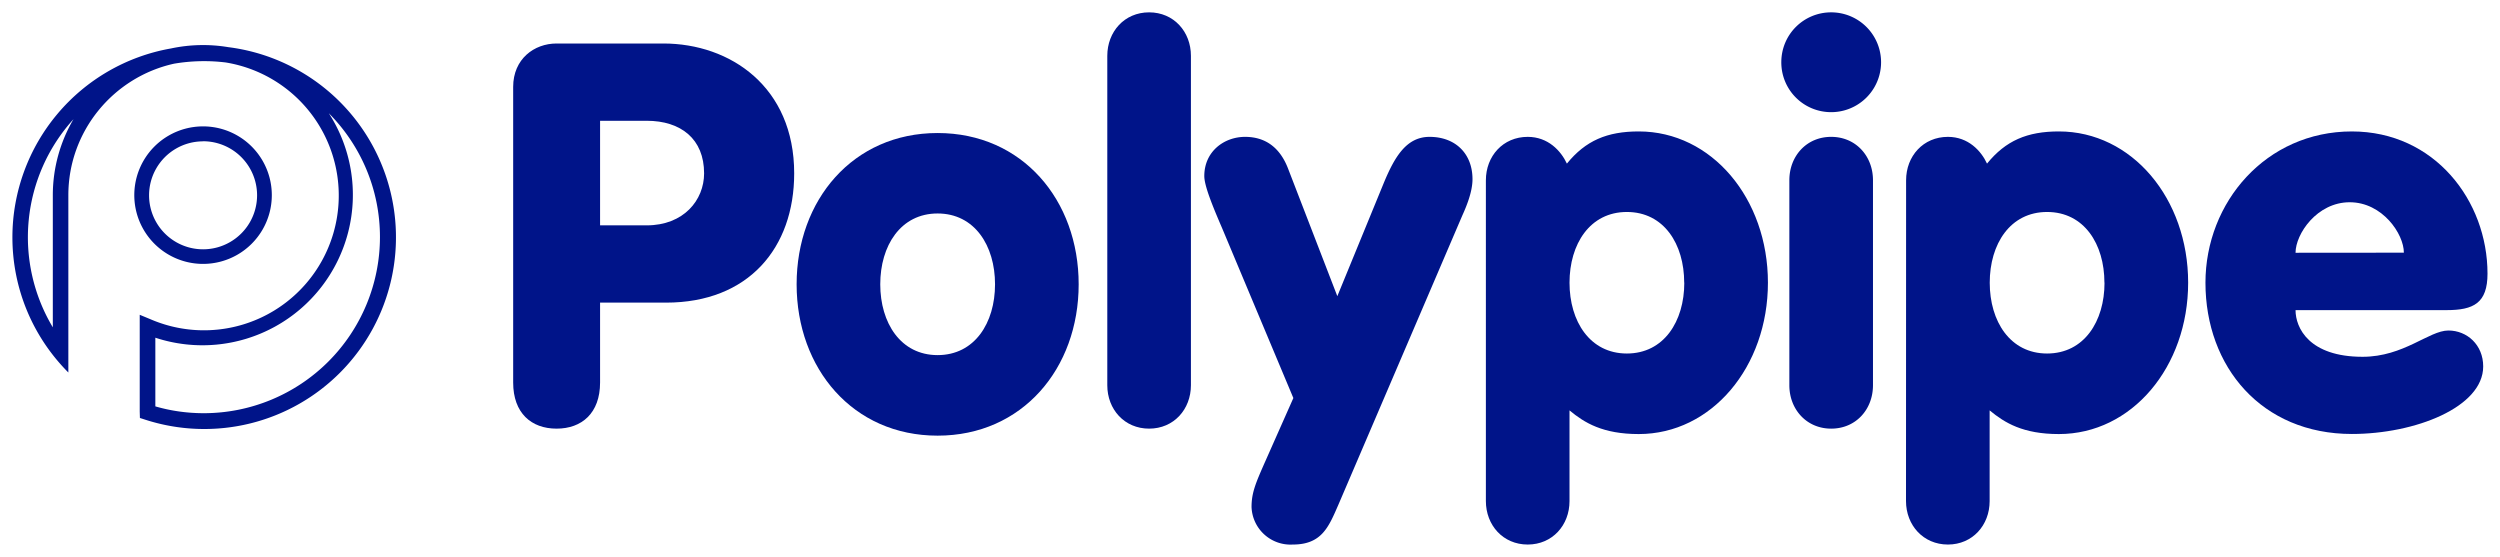
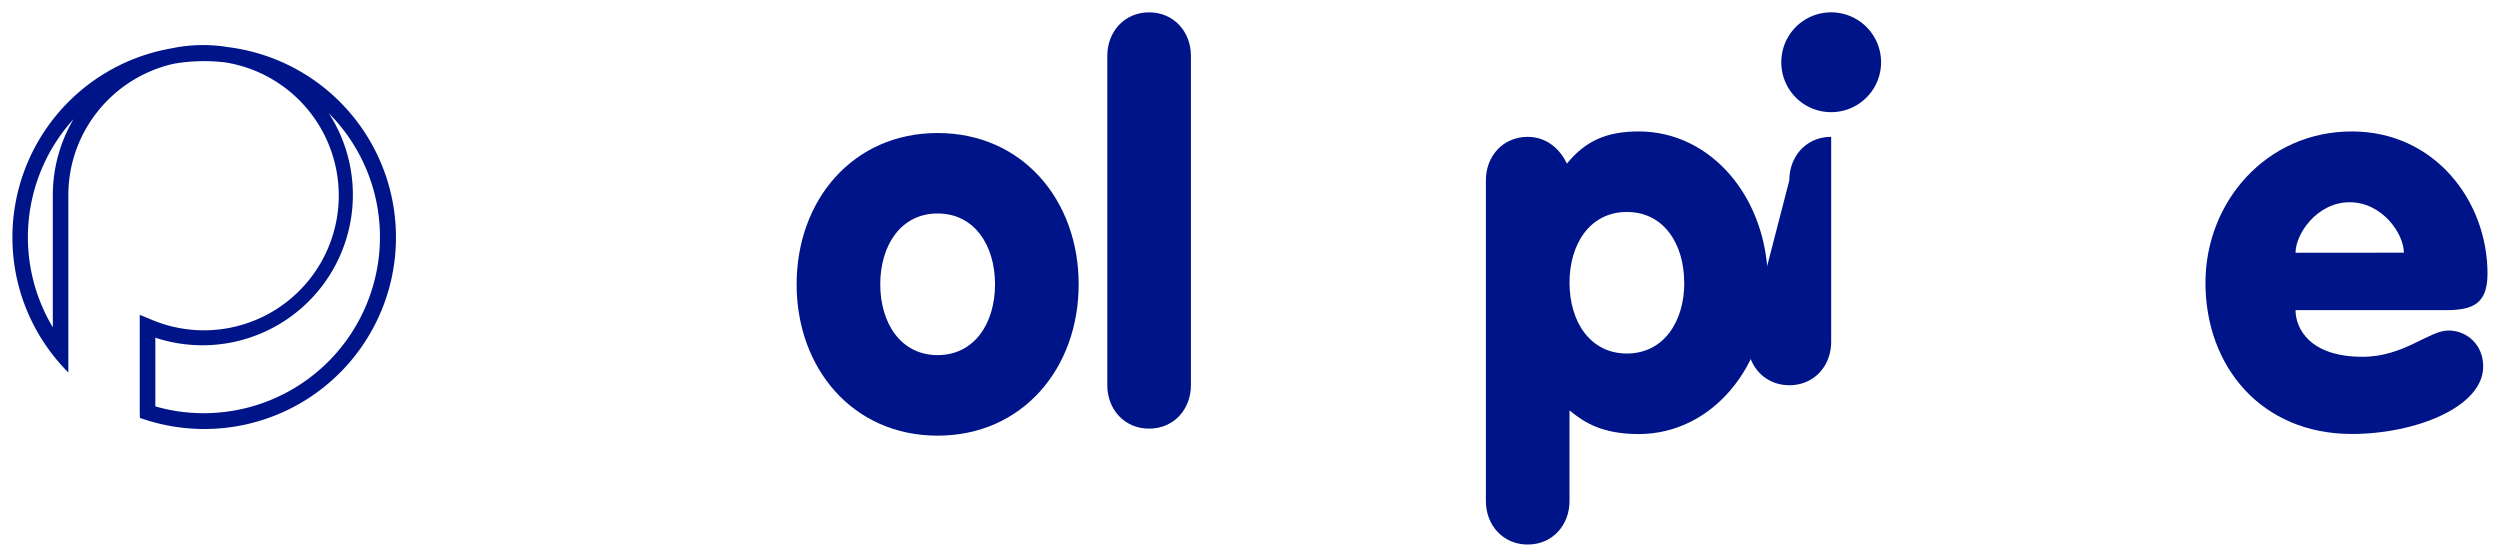
<svg xmlns="http://www.w3.org/2000/svg" width="100.999" height="22.502" viewBox="0 0 26.723 5.954" id="svg9603">
  <g id="layer1" transform="translate(-78.997 -330.177)">
    <g id="g9685" transform="translate(.132 -.132)">
-       <path id="path9607" d="M84.35 331.238c0-.298.224-.464.464-.464h1.141c.717 0 1.399.464 1.399 1.388 0 .797-.488 1.382-1.37 1.382h-.705v.854c0 .327-.195.493-.465.493s-.464-.166-.464-.493zm.929 1.48h.498c.396 0 .614-.27.614-.556 0-.367-.247-.562-.614-.562h-.498z" class="st0" fill="#001489" stroke-width="0.265" />
      <path id="path9609" d="M90.395 333.348c0 .9-.602 1.618-1.508 1.618-.905 0-1.507-.717-1.507-1.618 0-.9.602-1.617 1.507-1.617.906 0 1.508.717 1.508 1.617zm-2.121 0c0 .413.218.757.613.757.396 0 .614-.344.614-.757 0-.413-.218-.757-.614-.757-.395 0-.613.344-.613.757z" class="st0" fill="#001489" stroke-width="0.265" />
      <path id="path9611" d="M90.701 330.906c0-.258.183-.465.447-.465s.447.207.447.465v3.52c0 .259-.183.465-.447.465s-.447-.206-.447-.464z" class="st0" fill="#001489" stroke-width="0.265" />
-       <path id="path9613" d="M92.69 334.564l-.762-1.817c-.104-.241-.19-.453-.19-.556 0-.264.213-.419.436-.419.218 0 .373.115.459.338l.527 1.365.499-1.216c.115-.275.24-.487.487-.487.275 0 .459.178.459.453 0 .132-.063.287-.11.39l-1.324 3.09c-.103.236-.177.425-.487.425a.417.417 0 0 1-.441-.401c0-.155.045-.258.149-.493z" class="st0" fill="#001489" stroke-width="0.265" />
      <path id="path9615" d="M94.748 332.236c0-.258.183-.464.447-.464.218 0 .355.149.419.286.2-.246.43-.344.768-.344.78 0 1.381.717 1.381 1.617s-.602 1.618-1.381 1.618c-.384 0-.58-.12-.74-.253v.97c0 .257-.183.464-.447.464s-.447-.207-.447-.465zm2.12 1.095c0-.413-.217-.756-.613-.756-.395 0-.613.343-.613.756s.218.757.613.757c.396 0 .614-.344.614-.757z" class="st0" fill="#001489" stroke-width="0.265" />
-       <path id="path9617" d="M98.439 330.441a.532.532 0 1 1 0 1.067.532.532 0 0 1-.533-.533c0-.299.24-.534.533-.534zm-.447 1.795c0-.258.183-.464.447-.464s.447.206.447.464v2.19c0 .26-.183.465-.447.465-.263 0-.447-.206-.447-.464z" class="st0" fill="#001489" stroke-width="0.265" />
-       <path id="path9619" d="M99.24 332.236c0-.258.183-.464.447-.464.217 0 .355.149.418.286.2-.246.43-.344.768-.344.78 0 1.382.717 1.382 1.617s-.602 1.618-1.382 1.618c-.384 0-.579-.12-.74-.253v.97c0 .257-.183.464-.446.464-.264 0-.448-.207-.448-.465zm2.12 1.095c0-.413-.217-.756-.613-.756-.395 0-.613.343-.613.756s.218.757.613.757c.396 0 .614-.344.614-.757z" class="st0" fill="#001489" stroke-width="0.265" />
+       <path id="path9617" d="M98.439 330.441a.532.532 0 1 1 0 1.067.532.532 0 0 1-.533-.533c0-.299.24-.534.533-.534zm-.447 1.795c0-.258.183-.464.447-.464v2.19c0 .26-.183.465-.447.465-.263 0-.447-.206-.447-.464z" class="st0" fill="#001489" stroke-width="0.265" />
      <path id="path9621" d="M103.403 333.624c0 .189.144.499.717.499.44 0 .71-.281.917-.281.2 0 .372.154.372.384 0 .436-.728.722-1.404.722-.963 0-1.565-.716-1.565-1.617 0-.86.648-1.617 1.565-1.617.883 0 1.45.74 1.45 1.52 0 .315-.149.39-.436.39h-1.616zm1.158-.614c0-.2-.229-.539-.579-.539s-.579.339-.579.54z" class="st0" fill="#001489" stroke-width="0.265" />
-       <path class="st0" d="M81.034 333.13a.735.735 0 1 1 .002-1.47.735.735 0 0 1-.002 1.47zm0-1.31a.577.577 0 1 0 .002 1.154.577.577 0 0 0-.002-1.155z" id="path9623" fill="#001489" stroke-width="0.265" />
      <path class="st0" d="M81.304 330.813a1.641 1.641 0 0 0-.612.014 2.051 2.051 0 0 0-1.695 2.018c0 .547.216 1.063.598 1.446v-1.895c0-.687.484-1.263 1.129-1.406.18-.031.372-.036.555-.013a1.441 1.441 0 1 1-.805 2.745l-.116-.048v1.034l.002.069.056.018a2.049 2.049 0 1 0 .888-3.982zm-1.875 1.583v1.412a1.876 1.876 0 0 1 .221-2.225c-.14.239-.221.517-.221.813zm1.616 2.33c-.178 0-.352-.024-.52-.073v-.734a1.608 1.608 0 0 0 1.854-2.4c.338.34.547.809.547 1.325a1.884 1.884 0 0 1-1.881 1.882z" id="path9629" fill="#001489" stroke-width="0.265" />
    </g>
  </g>
  <style id="style9605">.st0,.st1{fill:#001489}.st1{stroke:#1d1d1b;stroke-width:3;stroke-miterlimit:10}</style>
</svg>